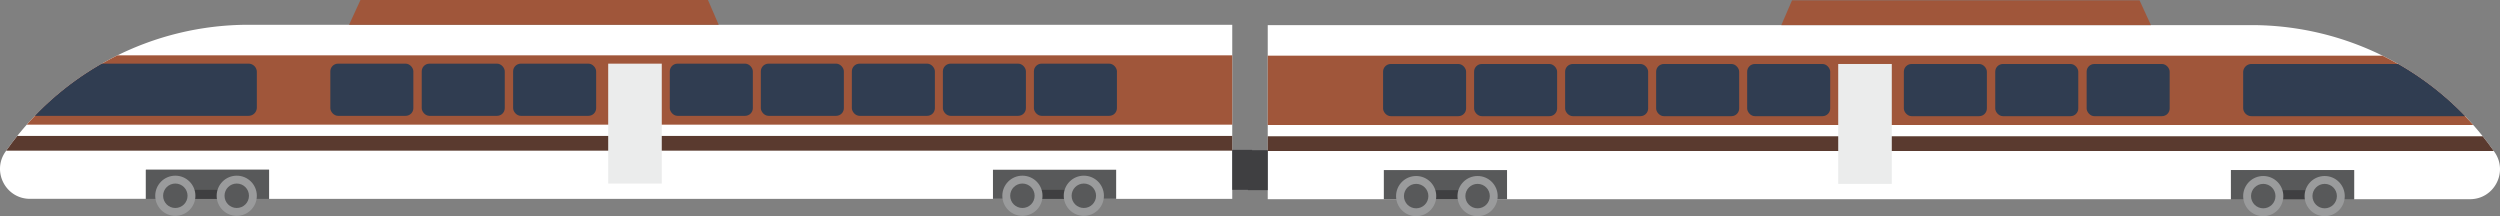
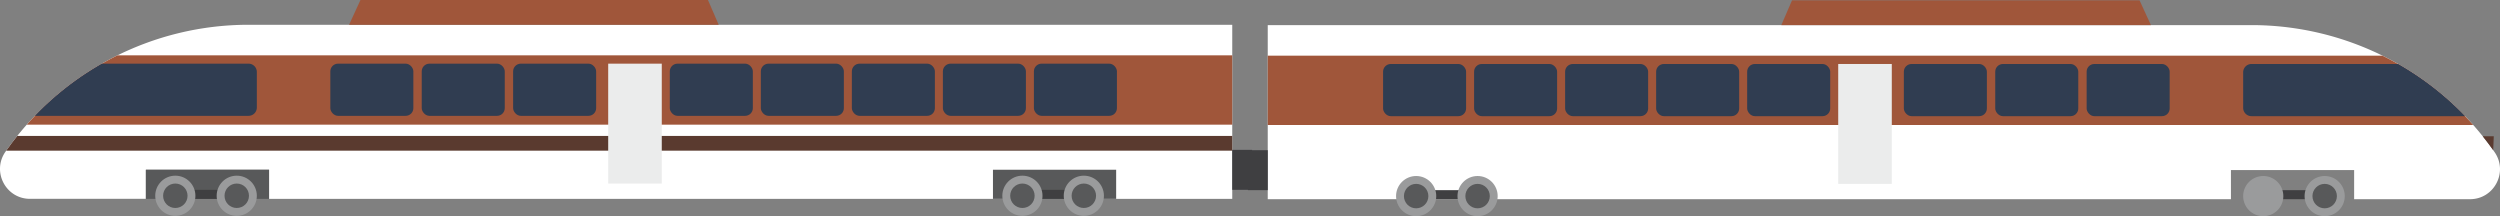
<svg xmlns="http://www.w3.org/2000/svg" viewBox="0 0 3505.94 303.17">
  <rect x="0" y="0" width="3505.94" height="303.17" fill="#808080" stroke="none" />
  <defs>
    <style>.cls-1{fill:#fff;}.cls-2{fill:#58595a;}.cls-3{fill:#a0563a;}.cls-4{fill:#303d51;}.cls-5{fill:#3f3f41;}.cls-6{fill:#9a9b9c;}.cls-7{fill:#5a3a2f;}.cls-8{fill:#ebecec;}</style>
  </defs>
  <title>dani_tren_Deja_De_pedirme_cosas</title>
  <g id="Capa_2" data-name="Capa 2">
    <g id="tren">
      <path class="cls-1" d="M7.79,212.59l1.73-2.44a415.35,415.35,0,0,1,339-175.41H1728.08V278.88H377.33V238H204.56v40.84H42.09C8,278.88-11.9,240.42,7.79,212.59Z" />
      <rect class="cls-2" x="204.56" y="238.04" width="172.77" height="40.85" />
      <path class="cls-3" d="M1728.08,174.87H37.54A415.24,415.24,0,0,1,164.9,77.59H1728.08Z" />
      <path class="cls-4" d="M142.92,89.27H348.53a11.66,11.66,0,0,1,11.65,11.65v49.87a11.66,11.66,0,0,1-11.65,11.66H48.94A414.71,414.71,0,0,1,142.92,89.27Z" />
      <rect class="cls-4" x="463.25" y="89.27" width="116.44" height="73.18" rx="10.79" ry="10.79" />
      <rect class="cls-4" x="591.42" y="89.27" width="116.44" height="73.18" rx="10.79" ry="10.79" />
      <rect class="cls-4" x="719.59" y="89.27" width="116.44" height="73.18" rx="10.79" ry="10.79" />
      <rect class="cls-4" x="939.32" y="89.27" width="116.44" height="73.18" rx="10.79" ry="10.79" />
      <rect class="cls-4" x="1066.97" y="89.27" width="116.44" height="73.18" rx="10.79" ry="10.79" />
      <rect class="cls-4" x="1194.62" y="89.27" width="116.44" height="73.18" rx="10.79" ry="10.79" />
      <rect class="cls-4" x="1322.27" y="89.27" width="116.44" height="73.18" rx="10.79" ry="10.79" />
      <rect class="cls-4" x="1449.92" y="89.27" width="116.44" height="73.18" rx="10.79" ry="10.79" />
      <polygon class="cls-3" points="489.54 34.74 505.5 0 992.85 0 1007.87 34.74 489.54 34.74" />
      <rect class="cls-5" x="239.76" y="266.21" width="97.19" height="12.68" />
      <circle class="cls-6" cx="245.87" cy="274.54" r="28.17" />
      <circle class="cls-2" cx="245.87" cy="274.54" r="17.14" />
      <circle class="cls-6" cx="332.01" cy="274.54" r="28.17" />
      <circle class="cls-2" cx="332.01" cy="274.54" r="17.14" />
      <rect class="cls-2" x="1392.5" y="238.04" width="172.77" height="40.85" />
      <rect class="cls-5" x="1427.71" y="266.21" width="97.19" height="12.68" />
      <circle class="cls-6" cx="1433.81" cy="274.54" r="28.17" />
      <circle class="cls-2" cx="1433.81" cy="274.54" r="17.14" />
      <circle class="cls-6" cx="1519.95" cy="274.54" r="28.17" />
      <circle class="cls-2" cx="1519.95" cy="274.54" r="17.14" />
      <path class="cls-7" d="M9.52,210.15q7.1-10,14.72-19.53H1728.08v20.66H8.73Z" />
      <rect class="cls-8" x="852.93" y="89.27" width="75.12" height="168.14" />
      <polyline class="cls-5" points="1755.88 266.21 1728.08 266.21 1728.08 210.15 1755.88 210.15" />
      <path class="cls-1" d="M3498.14,213.05l-1.72-2.44a415.36,415.36,0,0,0-339-175.41H1777.85V279.34H3128.61V238.5h172.77v40.84h162.47C3497.94,279.34,3517.84,240.88,3498.14,213.05Z" />
-       <rect class="cls-2" x="3128.61" y="238.5" width="172.77" height="40.85" />
      <path class="cls-3" d="M1777.85,175.33H3468.4A415.16,415.16,0,0,0,3341,78.05H1777.85Z" />
      <path class="cls-4" d="M3363,89.73H3157.41a11.65,11.65,0,0,0-11.65,11.65v49.87a11.66,11.66,0,0,0,11.65,11.66H3457A414.71,414.71,0,0,0,3363,89.73Z" />
      <rect class="cls-4" x="2926.25" y="89.73" width="116.44" height="73.18" rx="10.79" ry="10.79" />
      <rect class="cls-4" x="2798.08" y="89.73" width="116.44" height="73.18" rx="10.79" ry="10.79" />
      <rect class="cls-4" x="2669.91" y="89.73" width="116.44" height="73.18" rx="10.79" ry="10.79" />
      <rect class="cls-4" x="2450.18" y="89.73" width="116.44" height="73.18" rx="10.79" ry="10.79" />
      <rect class="cls-4" x="2322.53" y="89.73" width="116.44" height="73.18" rx="10.79" ry="10.79" />
      <rect class="cls-4" x="2194.88" y="89.73" width="116.44" height="73.18" rx="10.79" ry="10.79" />
      <rect class="cls-4" x="2067.23" y="89.73" width="116.44" height="73.18" rx="10.79" ry="10.79" />
      <rect class="cls-4" x="1939.58" y="89.73" width="116.44" height="73.18" rx="10.79" ry="10.79" />
      <polygon class="cls-3" points="3016.4 35.2 3000.44 0.46 2513.09 0.46 2498.07 35.2 3016.4 35.2" />
      <rect class="cls-5" x="3168.99" y="266.67" width="97.19" height="12.68" />
      <circle class="cls-6" cx="3260.07" cy="275" r="28.17" />
      <circle class="cls-2" cx="3260.07" cy="275" r="17.14" />
      <circle class="cls-6" cx="3173.93" cy="275" r="28.17" />
-       <circle class="cls-2" cx="3173.93" cy="275" r="17.14" />
-       <rect class="cls-2" x="1940.66" y="238.5" width="172.77" height="40.85" />
      <rect class="cls-5" x="1981.04" y="266.67" width="97.19" height="12.68" />
      <circle class="cls-6" cx="2072.13" cy="275" r="28.17" />
      <circle class="cls-2" cx="2072.13" cy="275" r="17.14" />
      <circle class="cls-6" cx="1985.98" cy="275" r="28.17" />
      <circle class="cls-2" cx="1985.98" cy="275" r="17.14" />
-       <path class="cls-7" d="M3496.42,210.61q-7.1-10-14.72-19.53H1777.85v20.65H3497.21Z" />
+       <path class="cls-7" d="M3496.42,210.61q-7.1-10-14.72-19.53H1777.85H3497.21Z" />
      <rect class="cls-8" x="2577.88" y="89.73" width="75.12" height="168.14" />
      <polyline class="cls-5" points="1750.06 266.67 1777.86 266.67 1777.86 210.61 1750.06 210.61" />
    </g>
  </g>
</svg>